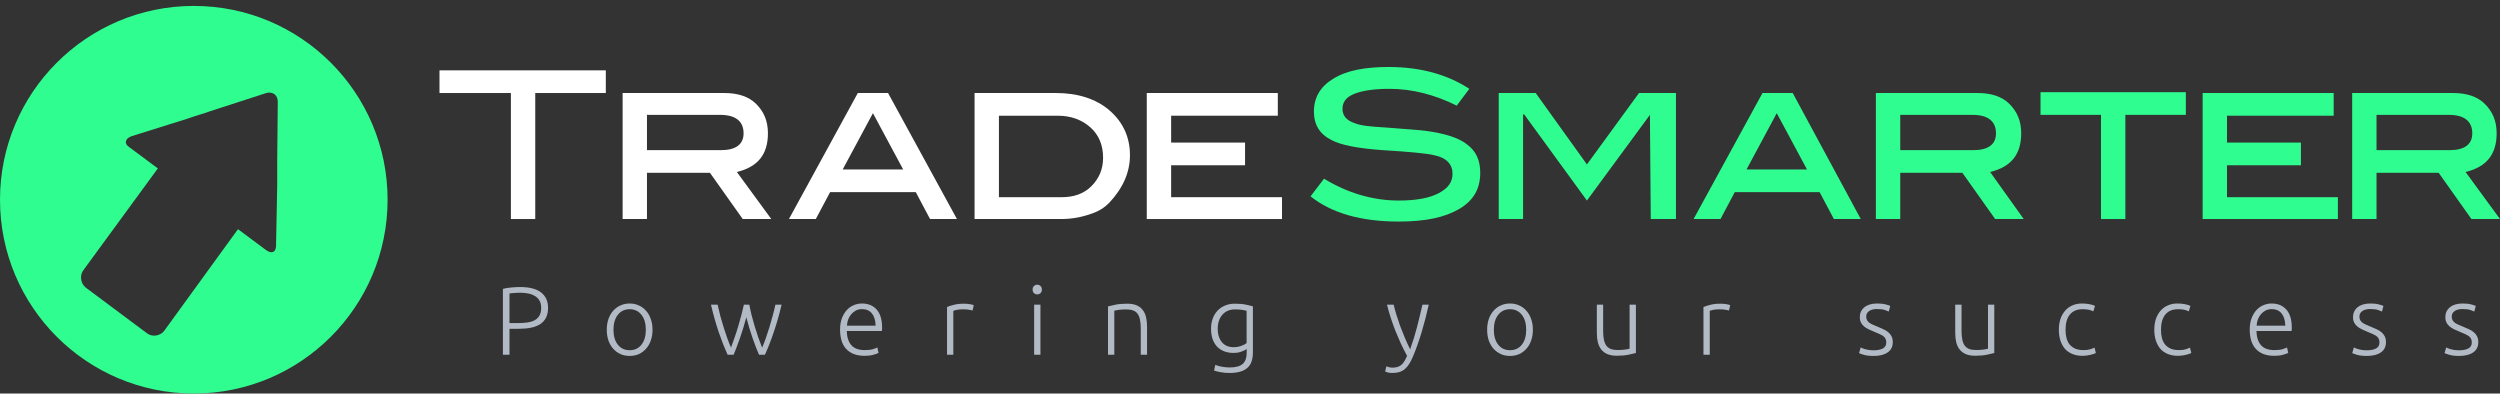
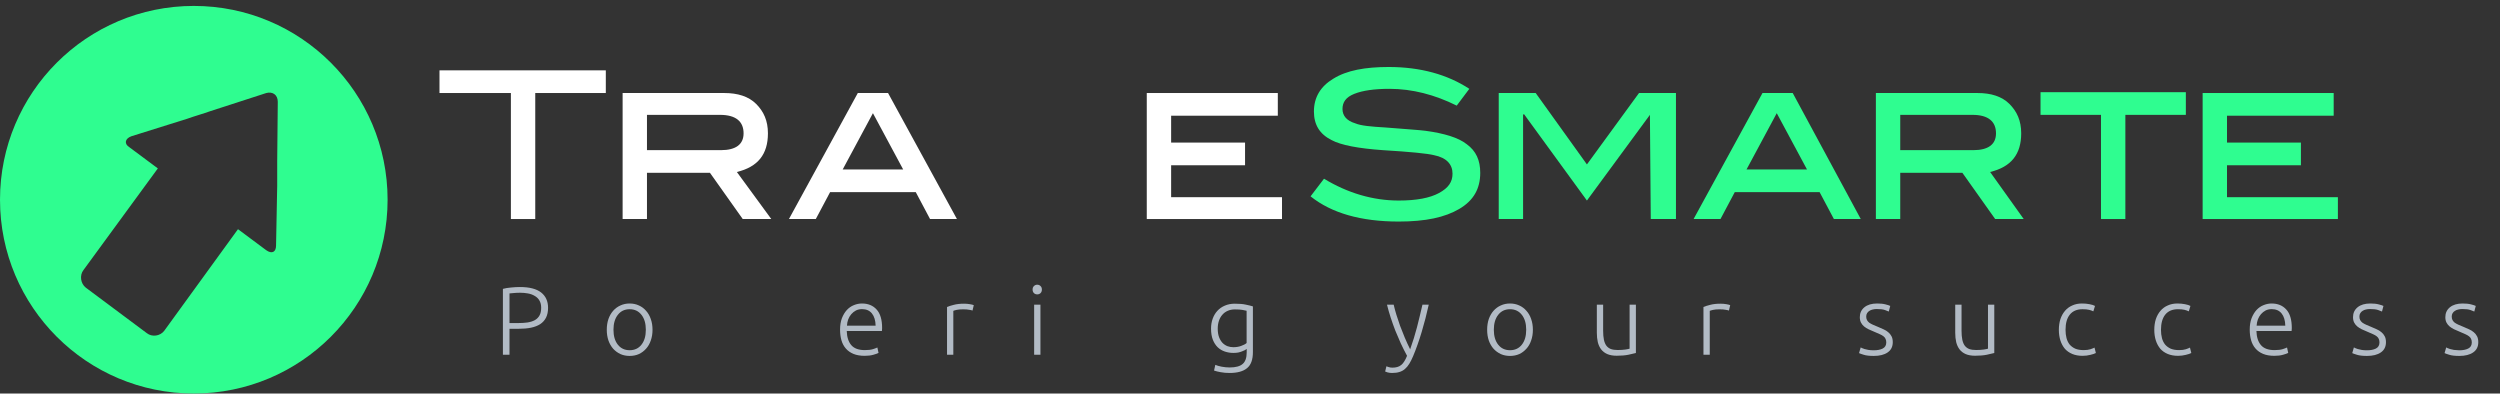
<svg xmlns="http://www.w3.org/2000/svg" width="216" height="34" viewBox="0 0 216 34" fill="none">
  <rect x="0" y="0" width="216" height="34" fill="#333333" stroke="none" />
  <path d="M44.916 24.799C45.737 24.799 46.348 24.955 46.75 25.268C47.152 25.581 47.353 26.024 47.353 26.599C47.353 26.928 47.294 27.21 47.177 27.445C47.059 27.674 46.892 27.86 46.674 28.006C46.457 28.145 46.189 28.248 45.871 28.315C45.558 28.377 45.204 28.407 44.807 28.407H44.02V30.651H43.451V24.958C43.652 24.902 43.886 24.863 44.154 24.841C44.428 24.813 44.682 24.799 44.916 24.799ZM44.941 25.293C44.729 25.293 44.548 25.301 44.397 25.318C44.252 25.329 44.127 25.34 44.02 25.352V27.913H44.74C45.047 27.913 45.324 27.897 45.569 27.863C45.821 27.824 46.033 27.757 46.206 27.662C46.384 27.562 46.521 27.425 46.616 27.252C46.711 27.079 46.758 26.859 46.758 26.591C46.758 26.334 46.705 26.122 46.599 25.954C46.499 25.787 46.362 25.656 46.189 25.561C46.021 25.46 45.829 25.391 45.611 25.352C45.394 25.313 45.17 25.293 44.941 25.293Z" fill="#B2BBC5" />
  <path d="M56.378 28.491C56.378 28.832 56.328 29.141 56.227 29.421C56.132 29.7 55.996 29.937 55.817 30.132C55.644 30.327 55.438 30.481 55.197 30.593C54.958 30.699 54.692 30.752 54.402 30.752C54.112 30.752 53.847 30.699 53.607 30.593C53.367 30.481 53.157 30.327 52.979 30.132C52.806 29.937 52.669 29.7 52.569 29.421C52.474 29.141 52.426 28.832 52.426 28.491C52.426 28.151 52.474 27.841 52.569 27.562C52.669 27.283 52.806 27.046 52.979 26.85C53.157 26.649 53.367 26.496 53.607 26.39C53.847 26.278 54.112 26.222 54.402 26.222C54.692 26.222 54.958 26.278 55.197 26.39C55.438 26.496 55.644 26.649 55.817 26.85C55.996 27.046 56.132 27.283 56.227 27.562C56.328 27.841 56.378 28.151 56.378 28.491ZM55.8 28.491C55.8 27.95 55.675 27.52 55.423 27.202C55.172 26.878 54.832 26.716 54.402 26.716C53.972 26.716 53.632 26.878 53.381 27.202C53.13 27.52 53.004 27.95 53.004 28.491C53.004 29.033 53.13 29.462 53.381 29.78C53.632 30.099 53.972 30.258 54.402 30.258C54.832 30.258 55.172 30.099 55.423 29.78C55.675 29.462 55.8 29.033 55.8 28.491Z" fill="#B2BBC5" />
-   <path d="M64.742 26.323C64.792 26.602 64.856 26.901 64.934 27.219C65.018 27.531 65.108 27.852 65.202 28.181C65.303 28.505 65.406 28.826 65.512 29.144C65.624 29.462 65.735 29.761 65.847 30.04C65.942 29.828 66.042 29.571 66.148 29.27C66.254 28.963 66.361 28.642 66.467 28.307C66.573 27.966 66.67 27.626 66.76 27.286C66.855 26.939 66.933 26.619 66.994 26.323H67.53C67.329 27.171 67.108 27.947 66.868 28.65C66.634 29.354 66.374 30.02 66.09 30.651H65.579C65.495 30.456 65.406 30.238 65.311 29.998C65.222 29.753 65.127 29.493 65.027 29.22C64.932 28.941 64.837 28.65 64.742 28.349C64.653 28.042 64.566 27.729 64.482 27.411C64.399 27.729 64.309 28.042 64.215 28.349C64.125 28.65 64.03 28.941 63.93 29.22C63.835 29.493 63.74 29.753 63.645 29.998C63.556 30.238 63.469 30.456 63.386 30.651H62.867C62.582 30.02 62.32 29.354 62.08 28.65C61.845 27.947 61.627 27.171 61.427 26.323H62.004C62.066 26.619 62.141 26.939 62.23 27.286C62.325 27.626 62.426 27.966 62.532 28.307C62.638 28.642 62.744 28.96 62.85 29.261C62.962 29.563 63.065 29.82 63.16 30.032C63.266 29.753 63.372 29.454 63.478 29.136C63.589 28.818 63.693 28.497 63.788 28.173C63.882 27.849 63.972 27.531 64.055 27.219C64.139 26.901 64.212 26.602 64.273 26.323H64.742Z" fill="#B2BBC5" />
  <path d="M72.582 28.483C72.582 28.103 72.635 27.774 72.74 27.495C72.852 27.21 72.995 26.973 73.168 26.783C73.346 26.593 73.547 26.454 73.77 26.365C73.999 26.27 74.234 26.222 74.474 26.222C75.004 26.222 75.425 26.395 75.738 26.741C76.056 27.087 76.215 27.62 76.215 28.34C76.215 28.385 76.212 28.43 76.207 28.474C76.207 28.519 76.204 28.561 76.198 28.6H73.159C73.176 29.13 73.307 29.538 73.553 29.822C73.798 30.107 74.189 30.249 74.725 30.249C75.02 30.249 75.255 30.221 75.428 30.166C75.601 30.11 75.727 30.062 75.805 30.023L75.905 30.492C75.827 30.537 75.679 30.59 75.462 30.651C75.249 30.713 74.998 30.743 74.708 30.743C74.328 30.743 74.005 30.687 73.737 30.576C73.469 30.464 73.248 30.308 73.075 30.107C72.902 29.906 72.777 29.669 72.699 29.395C72.621 29.116 72.582 28.812 72.582 28.483ZM75.654 28.14C75.643 27.687 75.537 27.336 75.336 27.085C75.135 26.834 74.85 26.708 74.482 26.708C74.287 26.708 74.111 26.747 73.954 26.825C73.804 26.903 73.67 27.009 73.553 27.143C73.441 27.272 73.352 27.422 73.285 27.595C73.223 27.768 73.187 27.95 73.176 28.14H75.654Z" fill="#B2BBC5" />
  <path d="M83.296 26.239C83.475 26.239 83.642 26.253 83.799 26.281C83.961 26.309 84.072 26.337 84.134 26.365L84.025 26.834C83.98 26.811 83.888 26.789 83.749 26.767C83.615 26.739 83.436 26.725 83.213 26.725C82.978 26.725 82.789 26.741 82.644 26.775C82.504 26.808 82.412 26.836 82.367 26.859V30.651H81.823V26.524C81.963 26.462 82.155 26.401 82.401 26.34C82.646 26.273 82.945 26.239 83.296 26.239Z" fill="#B2BBC5" />
  <path d="M89.894 30.651H89.35V26.323H89.894V30.651ZM90.019 25.017C90.019 25.145 89.98 25.248 89.902 25.326C89.824 25.399 89.729 25.435 89.618 25.435C89.506 25.435 89.411 25.399 89.333 25.326C89.255 25.248 89.216 25.145 89.216 25.017C89.216 24.888 89.255 24.788 89.333 24.715C89.411 24.637 89.506 24.598 89.618 24.598C89.729 24.598 89.824 24.637 89.902 24.715C89.98 24.788 90.019 24.888 90.019 25.017Z" fill="#B2BBC5" />
-   <path d="M95.732 26.474C95.894 26.429 96.111 26.379 96.385 26.323C96.658 26.267 96.993 26.239 97.389 26.239C97.719 26.239 97.992 26.287 98.21 26.381C98.433 26.476 98.609 26.613 98.737 26.792C98.871 26.965 98.966 27.174 99.022 27.419C99.078 27.665 99.106 27.936 99.106 28.232V30.651H98.562V28.407C98.562 28.101 98.539 27.841 98.495 27.629C98.456 27.417 98.386 27.244 98.285 27.11C98.19 26.976 98.062 26.881 97.9 26.825C97.744 26.764 97.546 26.733 97.306 26.733C97.049 26.733 96.826 26.747 96.636 26.775C96.452 26.803 96.332 26.828 96.276 26.85V30.651H95.732V26.474Z" fill="#B2BBC5" />
  <path d="M107.715 30.149C107.682 30.177 107.631 30.21 107.564 30.249C107.497 30.283 107.414 30.319 107.313 30.358C107.218 30.397 107.107 30.431 106.978 30.459C106.856 30.481 106.716 30.492 106.56 30.492C106.309 30.492 106.066 30.453 105.831 30.375C105.597 30.297 105.39 30.174 105.212 30.006C105.039 29.839 104.899 29.624 104.793 29.362C104.687 29.094 104.634 28.77 104.634 28.391C104.634 28.084 104.682 27.799 104.776 27.537C104.871 27.274 105.005 27.048 105.178 26.859C105.357 26.663 105.572 26.513 105.823 26.407C106.08 26.295 106.367 26.239 106.685 26.239C107.087 26.239 107.408 26.267 107.648 26.323C107.894 26.373 108.095 26.423 108.251 26.474V30.425C108.251 31.073 108.083 31.533 107.749 31.806C107.414 32.086 106.909 32.225 106.233 32.225C105.954 32.225 105.7 32.203 105.471 32.158C105.248 32.119 105.056 32.072 104.894 32.016L105.003 31.522C105.136 31.583 105.318 31.636 105.547 31.681C105.781 31.726 106.016 31.748 106.25 31.748C106.763 31.748 107.135 31.647 107.363 31.447C107.598 31.251 107.715 30.913 107.715 30.433V30.149ZM107.707 26.85C107.612 26.822 107.489 26.797 107.338 26.775C107.188 26.747 106.973 26.733 106.694 26.733C106.459 26.733 106.25 26.775 106.066 26.859C105.887 26.937 105.734 27.051 105.605 27.202C105.477 27.347 105.379 27.523 105.312 27.729C105.245 27.93 105.212 28.154 105.212 28.399C105.212 28.684 105.251 28.929 105.329 29.136C105.407 29.337 105.508 29.501 105.63 29.63C105.759 29.758 105.904 29.853 106.066 29.914C106.228 29.97 106.392 29.998 106.56 29.998C106.805 29.998 107.029 29.962 107.229 29.889C107.436 29.817 107.595 29.733 107.707 29.638V26.85Z" fill="#B2BBC5" />
  <path d="M121.569 30.743C121.385 30.403 121.206 30.048 121.033 29.68C120.866 29.312 120.707 28.941 120.556 28.567C120.411 28.187 120.277 27.81 120.154 27.436C120.031 27.057 119.925 26.686 119.836 26.323H120.414C120.475 26.591 120.553 26.881 120.648 27.194C120.743 27.5 120.849 27.819 120.966 28.148C121.089 28.477 121.223 28.815 121.368 29.161C121.513 29.507 121.67 29.847 121.837 30.182C121.96 29.836 122.069 29.51 122.163 29.203C122.258 28.896 122.345 28.592 122.423 28.29C122.507 27.983 122.585 27.671 122.657 27.353C122.736 27.034 122.816 26.691 122.9 26.323H123.444C123.266 27.132 123.062 27.919 122.833 28.684C122.604 29.448 122.356 30.149 122.088 30.785C121.982 31.036 121.873 31.251 121.762 31.43C121.65 31.614 121.524 31.765 121.385 31.882C121.251 31.999 121.092 32.086 120.908 32.141C120.729 32.197 120.517 32.225 120.271 32.225C120.132 32.225 120.003 32.208 119.886 32.175C119.775 32.141 119.705 32.116 119.677 32.099L119.786 31.647C119.808 31.664 119.87 31.686 119.97 31.714C120.076 31.748 120.185 31.765 120.296 31.765C120.453 31.765 120.592 31.748 120.715 31.714C120.843 31.681 120.958 31.622 121.058 31.539C121.159 31.46 121.248 31.357 121.326 31.229C121.41 31.101 121.491 30.939 121.569 30.743Z" fill="#B2BBC5" />
  <path d="M132.441 28.491C132.441 28.832 132.391 29.141 132.291 29.421C132.196 29.7 132.059 29.937 131.88 30.132C131.707 30.327 131.501 30.481 131.261 30.593C131.021 30.699 130.756 30.752 130.466 30.752C130.175 30.752 129.91 30.699 129.67 30.593C129.43 30.481 129.221 30.327 129.042 30.132C128.869 29.937 128.732 29.7 128.632 29.421C128.537 29.141 128.49 28.832 128.49 28.491C128.49 28.151 128.537 27.841 128.632 27.562C128.732 27.283 128.869 27.046 129.042 26.85C129.221 26.649 129.43 26.496 129.67 26.39C129.91 26.278 130.175 26.222 130.466 26.222C130.756 26.222 131.021 26.278 131.261 26.39C131.501 26.496 131.707 26.649 131.88 26.85C132.059 27.046 132.196 27.283 132.291 27.562C132.391 27.841 132.441 28.151 132.441 28.491ZM131.864 28.491C131.864 27.95 131.738 27.52 131.487 27.202C131.236 26.878 130.895 26.716 130.466 26.716C130.036 26.716 129.695 26.878 129.444 27.202C129.193 27.52 129.067 27.95 129.067 28.491C129.067 29.033 129.193 29.462 129.444 29.78C129.695 30.099 130.036 30.258 130.466 30.258C130.895 30.258 131.236 30.099 131.487 29.78C131.738 29.462 131.864 29.033 131.864 28.491Z" fill="#B2BBC5" />
  <path d="M141.341 30.5C141.179 30.545 140.962 30.595 140.688 30.651C140.415 30.707 140.08 30.735 139.683 30.735C139.36 30.735 139.089 30.687 138.871 30.593C138.654 30.498 138.478 30.364 138.344 30.191C138.21 30.018 138.112 29.808 138.051 29.563C137.995 29.317 137.967 29.047 137.967 28.751V26.323H138.511V28.575C138.511 28.882 138.534 29.141 138.578 29.354C138.623 29.566 138.696 29.739 138.796 29.873C138.896 30.001 139.025 30.096 139.181 30.157C139.343 30.213 139.538 30.241 139.767 30.241C140.024 30.241 140.247 30.227 140.437 30.199C140.627 30.171 140.747 30.146 140.797 30.124V26.323H141.341V30.5Z" fill="#B2BBC5" />
  <path d="M148.653 26.239C148.831 26.239 148.999 26.253 149.155 26.281C149.317 26.309 149.429 26.337 149.49 26.365L149.381 26.834C149.336 26.811 149.244 26.789 149.105 26.767C148.971 26.739 148.792 26.725 148.569 26.725C148.335 26.725 148.145 26.741 148 26.775C147.86 26.808 147.768 26.836 147.723 26.859V30.651H147.179V26.524C147.319 26.462 147.511 26.401 147.757 26.34C148.003 26.273 148.301 26.239 148.653 26.239Z" fill="#B2BBC5" />
  <path d="M161.894 30.266C162.206 30.266 162.463 30.216 162.664 30.115C162.87 30.009 162.974 29.834 162.974 29.588C162.974 29.471 162.954 29.37 162.915 29.287C162.882 29.203 162.823 29.127 162.739 29.061C162.656 28.994 162.544 28.929 162.404 28.868C162.27 28.806 162.103 28.734 161.902 28.65C161.74 28.583 161.587 28.516 161.442 28.449C161.297 28.377 161.168 28.296 161.057 28.206C160.945 28.112 160.856 28 160.789 27.872C160.722 27.743 160.688 27.587 160.688 27.403C160.688 27.051 160.819 26.767 161.082 26.549C161.35 26.331 161.715 26.222 162.178 26.222C162.474 26.222 162.717 26.247 162.907 26.298C163.102 26.348 163.239 26.393 163.317 26.432L163.191 26.917C163.124 26.884 163.01 26.839 162.848 26.783C162.692 26.727 162.46 26.7 162.153 26.7C162.03 26.7 161.913 26.713 161.802 26.741C161.696 26.764 161.601 26.803 161.517 26.859C161.433 26.909 161.366 26.976 161.316 27.059C161.266 27.138 161.241 27.235 161.241 27.353C161.241 27.47 161.263 27.57 161.308 27.654C161.352 27.738 161.417 27.813 161.5 27.88C161.59 27.941 161.696 28 161.818 28.056C161.947 28.112 162.092 28.173 162.254 28.24C162.421 28.307 162.58 28.377 162.731 28.449C162.887 28.516 163.024 28.6 163.141 28.701C163.258 28.795 163.353 28.913 163.426 29.052C163.498 29.186 163.535 29.356 163.535 29.563C163.535 29.953 163.387 30.249 163.091 30.45C162.801 30.651 162.402 30.752 161.894 30.752C161.514 30.752 161.224 30.718 161.023 30.651C160.822 30.59 160.688 30.542 160.621 30.509L160.764 30.015C160.78 30.026 160.817 30.046 160.872 30.073C160.928 30.096 161.004 30.124 161.098 30.157C161.193 30.185 161.305 30.21 161.433 30.233C161.567 30.255 161.721 30.266 161.894 30.266Z" fill="#B2BBC5" />
  <path d="M172.306 30.5C172.145 30.545 171.927 30.595 171.653 30.651C171.38 30.707 171.045 30.735 170.649 30.735C170.325 30.735 170.054 30.687 169.837 30.593C169.619 30.498 169.443 30.364 169.309 30.191C169.175 30.018 169.078 29.808 169.016 29.563C168.96 29.317 168.932 29.047 168.932 28.751V26.323H169.477V28.575C169.477 28.882 169.499 29.141 169.544 29.354C169.588 29.566 169.661 29.739 169.761 29.873C169.862 30.001 169.99 30.096 170.146 30.157C170.308 30.213 170.504 30.241 170.732 30.241C170.989 30.241 171.212 30.227 171.402 30.199C171.592 30.171 171.712 30.146 171.762 30.124V26.323H172.306V30.5Z" fill="#B2BBC5" />
  <path d="M179.936 30.743C179.601 30.743 179.305 30.69 179.049 30.584C178.792 30.478 178.577 30.327 178.404 30.132C178.237 29.931 178.108 29.694 178.019 29.421C177.93 29.141 177.885 28.834 177.885 28.5C177.885 28.159 177.93 27.849 178.019 27.57C178.114 27.291 178.248 27.051 178.421 26.85C178.594 26.649 178.803 26.496 179.049 26.39C179.294 26.278 179.571 26.222 179.878 26.222C180.112 26.222 180.33 26.242 180.531 26.281C180.737 26.32 180.896 26.37 181.008 26.432L180.865 26.901C180.754 26.845 180.628 26.8 180.489 26.767C180.349 26.733 180.162 26.716 179.928 26.716C179.448 26.716 179.082 26.873 178.831 27.185C178.585 27.492 178.463 27.93 178.463 28.5C178.463 28.756 178.491 28.994 178.546 29.211C178.602 29.423 178.692 29.607 178.814 29.764C178.943 29.914 179.105 30.034 179.3 30.124C179.501 30.207 179.744 30.249 180.028 30.249C180.263 30.249 180.458 30.224 180.614 30.174C180.776 30.118 180.893 30.071 180.966 30.032L181.083 30.5C180.983 30.556 180.824 30.609 180.606 30.66C180.394 30.715 180.171 30.743 179.936 30.743Z" fill="#B2BBC5" />
  <path d="M188.182 30.743C187.847 30.743 187.552 30.69 187.295 30.584C187.038 30.478 186.823 30.327 186.65 30.132C186.483 29.931 186.354 29.694 186.265 29.421C186.176 29.141 186.131 28.834 186.131 28.5C186.131 28.159 186.176 27.849 186.265 27.57C186.36 27.291 186.494 27.051 186.667 26.85C186.84 26.649 187.049 26.496 187.295 26.39C187.541 26.278 187.817 26.222 188.124 26.222C188.358 26.222 188.576 26.242 188.777 26.281C188.983 26.32 189.142 26.37 189.254 26.432L189.112 26.901C189 26.845 188.874 26.8 188.735 26.767C188.595 26.733 188.408 26.716 188.174 26.716C187.694 26.716 187.328 26.873 187.077 27.185C186.832 27.492 186.709 27.93 186.709 28.5C186.709 28.756 186.737 28.994 186.793 29.211C186.848 29.423 186.938 29.607 187.061 29.764C187.189 29.914 187.351 30.034 187.546 30.124C187.747 30.207 187.99 30.249 188.274 30.249C188.509 30.249 188.704 30.224 188.861 30.174C189.022 30.118 189.14 30.071 189.212 30.032L189.329 30.5C189.229 30.556 189.07 30.609 188.852 30.66C188.64 30.715 188.417 30.743 188.182 30.743Z" fill="#B2BBC5" />
  <path d="M194.377 28.483C194.377 28.103 194.43 27.774 194.536 27.495C194.648 27.21 194.79 26.973 194.963 26.783C195.142 26.593 195.343 26.454 195.566 26.365C195.795 26.27 196.029 26.222 196.269 26.222C196.8 26.222 197.221 26.395 197.534 26.741C197.852 27.087 198.011 27.62 198.011 28.34C198.011 28.385 198.008 28.43 198.003 28.474C198.003 28.519 198 28.561 197.994 28.6H194.955C194.972 29.13 195.103 29.538 195.349 29.822C195.594 30.107 195.985 30.249 196.521 30.249C196.816 30.249 197.051 30.221 197.224 30.166C197.397 30.11 197.523 30.062 197.601 30.023L197.701 30.492C197.623 30.537 197.475 30.59 197.257 30.651C197.045 30.713 196.794 30.743 196.504 30.743C196.124 30.743 195.801 30.687 195.533 30.576C195.265 30.464 195.044 30.308 194.871 30.107C194.698 29.906 194.573 29.669 194.495 29.395C194.416 29.116 194.377 28.812 194.377 28.483ZM197.45 28.14C197.439 27.687 197.333 27.336 197.132 27.085C196.931 26.834 196.646 26.708 196.278 26.708C196.083 26.708 195.907 26.747 195.75 26.825C195.6 26.903 195.466 27.009 195.349 27.143C195.237 27.272 195.148 27.422 195.081 27.595C195.019 27.768 194.983 27.95 194.972 28.14H197.45Z" fill="#B2BBC5" />
  <path d="M204.506 30.266C204.819 30.266 205.076 30.216 205.277 30.115C205.483 30.009 205.586 29.834 205.586 29.588C205.586 29.471 205.567 29.37 205.528 29.287C205.494 29.203 205.436 29.127 205.352 29.061C205.268 28.994 205.157 28.929 205.017 28.868C204.883 28.806 204.716 28.734 204.515 28.65C204.353 28.583 204.199 28.516 204.054 28.449C203.909 28.377 203.781 28.296 203.669 28.206C203.558 28.112 203.468 28 203.401 27.872C203.334 27.743 203.301 27.587 203.301 27.403C203.301 27.051 203.432 26.767 203.694 26.549C203.962 26.331 204.328 26.222 204.791 26.222C205.087 26.222 205.33 26.247 205.519 26.298C205.715 26.348 205.851 26.393 205.93 26.432L205.804 26.917C205.737 26.884 205.623 26.839 205.461 26.783C205.305 26.727 205.073 26.7 204.766 26.7C204.643 26.7 204.526 26.713 204.414 26.741C204.308 26.764 204.213 26.803 204.13 26.859C204.046 26.909 203.979 26.976 203.929 27.059C203.878 27.138 203.853 27.235 203.853 27.353C203.853 27.47 203.876 27.57 203.92 27.654C203.965 27.738 204.029 27.813 204.113 27.88C204.202 27.941 204.308 28 204.431 28.056C204.559 28.112 204.705 28.173 204.866 28.24C205.034 28.307 205.193 28.377 205.344 28.449C205.5 28.516 205.637 28.6 205.754 28.701C205.871 28.795 205.966 28.913 206.038 29.052C206.111 29.186 206.147 29.356 206.147 29.563C206.147 29.953 205.999 30.249 205.704 30.45C205.413 30.651 205.014 30.752 204.506 30.752C204.127 30.752 203.837 30.718 203.636 30.651C203.435 30.59 203.301 30.542 203.234 30.509L203.376 30.015C203.393 30.026 203.429 30.046 203.485 30.073C203.541 30.096 203.616 30.124 203.711 30.157C203.806 30.185 203.918 30.21 204.046 30.233C204.18 30.255 204.333 30.266 204.506 30.266Z" fill="#B2BBC5" />
-   <path d="M212.483 30.266C212.795 30.266 213.052 30.216 213.253 30.115C213.46 30.009 213.563 29.834 213.563 29.588C213.563 29.471 213.543 29.37 213.504 29.287C213.471 29.203 213.412 29.127 213.328 29.061C213.245 28.994 213.133 28.929 212.993 28.868C212.859 28.806 212.692 28.734 212.491 28.65C212.329 28.583 212.176 28.516 212.031 28.449C211.886 28.377 211.757 28.296 211.646 28.206C211.534 28.112 211.445 28 211.378 27.872C211.311 27.743 211.277 27.587 211.277 27.403C211.277 27.051 211.408 26.767 211.671 26.549C211.939 26.331 212.304 26.222 212.767 26.222C213.063 26.222 213.306 26.247 213.496 26.298C213.691 26.348 213.828 26.393 213.906 26.432L213.78 26.917C213.713 26.884 213.599 26.839 213.437 26.783C213.281 26.727 213.049 26.7 212.742 26.7C212.619 26.7 212.502 26.713 212.391 26.741C212.285 26.764 212.19 26.803 212.106 26.859C212.022 26.909 211.955 26.976 211.905 27.059C211.855 27.138 211.83 27.235 211.83 27.353C211.83 27.47 211.852 27.57 211.897 27.654C211.941 27.738 212.006 27.813 212.089 27.88C212.179 27.941 212.285 28 212.407 28.056C212.536 28.112 212.681 28.173 212.843 28.24C213.01 28.307 213.169 28.377 213.32 28.449C213.476 28.516 213.613 28.6 213.73 28.701C213.847 28.795 213.942 28.913 214.015 29.052C214.087 29.186 214.124 29.356 214.124 29.563C214.124 29.953 213.976 30.249 213.68 30.45C213.39 30.651 212.991 30.752 212.483 30.752C212.103 30.752 211.813 30.718 211.612 30.651C211.411 30.59 211.277 30.542 211.21 30.509L211.353 30.015C211.369 30.026 211.406 30.046 211.461 30.073C211.517 30.096 211.593 30.124 211.687 30.157C211.782 30.185 211.894 30.21 212.022 30.233C212.156 30.255 212.31 30.266 212.483 30.266Z" fill="#B2BBC5" />
+   <path d="M212.483 30.266C212.795 30.266 213.052 30.216 213.253 30.115C213.46 30.009 213.563 29.834 213.563 29.588C213.563 29.471 213.543 29.37 213.504 29.287C213.471 29.203 213.412 29.127 213.328 29.061C213.245 28.994 213.133 28.929 212.993 28.868C212.859 28.806 212.692 28.734 212.491 28.65C212.329 28.583 212.176 28.516 212.031 28.449C211.886 28.377 211.757 28.296 211.646 28.206C211.534 28.112 211.445 28 211.378 27.872C211.311 27.743 211.277 27.587 211.277 27.403C211.277 27.051 211.408 26.767 211.671 26.549C211.939 26.331 212.304 26.222 212.767 26.222C213.063 26.222 213.306 26.247 213.496 26.298C213.691 26.348 213.828 26.393 213.906 26.432L213.78 26.917C213.713 26.884 213.599 26.839 213.437 26.783C213.281 26.727 213.049 26.7 212.742 26.7C212.619 26.7 212.502 26.713 212.391 26.741C212.285 26.764 212.19 26.803 212.106 26.859C212.022 26.909 211.955 26.976 211.905 27.059C211.855 27.138 211.83 27.235 211.83 27.353C211.83 27.47 211.852 27.57 211.897 27.654C211.941 27.738 212.006 27.813 212.089 27.88C212.179 27.941 212.285 28 212.407 28.056C212.536 28.112 212.681 28.173 212.843 28.24C213.01 28.307 213.169 28.377 213.32 28.449C213.476 28.516 213.613 28.6 213.73 28.701C213.847 28.795 213.942 28.913 214.015 29.052C214.087 29.186 214.124 29.356 214.124 29.563C214.124 29.953 213.976 30.249 213.68 30.45C213.39 30.651 212.991 30.752 212.483 30.752C212.103 30.752 211.813 30.718 211.612 30.651C211.411 30.59 211.277 30.542 211.21 30.509L211.353 30.015C211.369 30.026 211.406 30.046 211.461 30.073C211.517 30.096 211.593 30.124 211.687 30.157C211.782 30.185 211.894 30.21 212.022 30.233Z" fill="#B2BBC5" />
  <path fill-rule="evenodd" clip-rule="evenodd" d="M16.744 34C25.992 34 33.488 26.503 33.488 17.256C33.488 8.008 25.992 0.512 16.744 0.512C7.497 0.512 0 8.008 0 17.256C0 26.503 7.497 34 16.744 34ZM23.95 16.066L23.851 21.215C23.851 21.77 23.502 21.972 23.003 21.619L20.562 19.801L14.185 28.586C13.836 29.04 13.139 29.141 12.69 28.788L7.409 24.85C6.961 24.496 6.861 23.79 7.21 23.335L13.637 14.551L11.195 12.734C10.697 12.431 10.797 11.976 11.345 11.774L16.178 10.26C16.452 10.159 16.813 10.045 17.174 9.932C17.535 9.818 17.897 9.705 18.171 9.604L23.003 8.039C23.552 7.887 24 8.19 24 8.796L23.95 13.945V16.066Z" fill="#2FFD90" />
  <path d="M52.342 8.037H46.246V18.924H44.141V8.037H37.972V6.078H52.342V8.037Z" fill="white" />
  <path d="M66.639 18.924H64.172L61.341 14.932H55.898V18.924H53.794V8.037H62.575C63.736 8.037 64.68 8.328 65.333 8.981C65.986 9.634 66.349 10.432 66.349 11.521C66.349 13.335 65.478 14.424 63.664 14.859L66.639 18.924ZM62.285 12.973C63.591 12.973 64.245 12.464 64.245 11.521C64.245 10.505 63.591 9.924 62.212 9.924H55.898V12.973H62.285Z" fill="white" />
  <path d="M82.679 18.924H80.356L79.123 16.601H71.72L70.486 18.924H68.164L74.115 8.037H76.728L82.679 18.924ZM78.034 14.642L75.421 9.779L72.808 14.642H78.034Z" fill="white" />
-   <path d="M91.243 8.037C93.129 8.037 94.726 8.545 95.887 9.561C97.049 10.578 97.629 11.884 97.629 13.408C97.629 14.86 97.049 16.238 95.815 17.545C95.452 17.908 94.944 18.27 94.218 18.488C93.42 18.779 92.549 18.924 91.678 18.924H84.203V8.037H91.243ZM91.751 17.037C92.767 17.037 93.638 16.746 94.291 16.093C94.944 15.44 95.307 14.642 95.307 13.626C95.307 12.537 94.944 11.666 94.218 11.013C93.492 10.36 92.549 9.997 91.388 9.997H86.307V17.037H91.751Z" fill="white" />
  <path d="M110.838 18.924H99.081V8.037H110.403V9.997H101.186V12.319H107.572V14.279H101.186V17.037H110.765V18.924H110.838Z" fill="white" />
  <path d="M125.861 9.126C123.974 8.183 122.015 7.675 120.055 7.675C118.749 7.675 117.733 7.82 117.007 8.11C116.281 8.4 115.991 8.836 115.991 9.416C115.991 9.997 116.354 10.432 117.079 10.65C117.587 10.868 118.458 10.941 119.692 11.013C121.434 11.158 122.668 11.231 123.176 11.303C124.772 11.521 126.006 11.884 126.732 12.464C127.53 13.045 127.893 13.844 127.893 14.932C127.893 16.311 127.313 17.327 126.079 18.053C124.845 18.779 123.176 19.142 120.853 19.142C117.587 19.142 115.047 18.416 113.233 16.964L114.394 15.44C116.426 16.674 118.603 17.327 120.853 17.327C122.377 17.327 123.539 17.109 124.337 16.674C125.135 16.238 125.498 15.73 125.498 15.005C125.498 14.206 124.99 13.626 123.902 13.408C123.321 13.263 121.869 13.118 119.474 12.973C117.37 12.827 115.846 12.537 115.047 12.102C114.031 11.594 113.523 10.795 113.523 9.634C113.523 8.4 114.104 7.457 115.192 6.804C116.354 6.078 117.95 5.788 119.982 5.788C122.74 5.788 125.063 6.441 126.95 7.675L125.861 9.126Z" fill="#2FFD90" />
  <path d="M144.731 18.924H142.626L142.553 9.924L137.11 17.327L131.667 9.852L131.594 9.924V18.924H129.49V8.037H132.683L137.11 14.206L141.61 8.037H144.803V18.924H144.731Z" fill="#2FFD90" />
  <path d="M160.77 18.924H158.448L157.214 16.601H149.884L148.65 18.924H146.327L152.279 8.037H154.891L160.77 18.924ZM156.125 14.642L153.512 9.779L150.9 14.642H156.125Z" fill="#2FFD90" />
  <path d="M174.849 18.924H172.382L169.551 14.932H164.181V18.924H162.076V8.037H170.858C172.019 8.037 172.962 8.328 173.616 8.981C174.269 9.634 174.632 10.432 174.632 11.521C174.632 13.335 173.761 14.424 171.946 14.859L174.849 18.924ZM170.495 12.973C171.801 12.973 172.454 12.464 172.454 11.521C172.454 10.505 171.801 9.924 170.422 9.924H164.181V12.973H170.495Z" fill="#2FFD90" />
  <path d="M188.857 9.924H183.631V18.924H181.526V9.924H176.301V7.965H188.857V9.924Z" fill="#2FFD90" />
  <path d="M202.065 18.924H190.308V8.037H201.63V9.997H192.413V12.319H198.799V14.279H192.413V17.037H201.993V18.924H202.065Z" fill="#2FFD90" />
-   <path d="M216 18.924H213.532L210.702 14.932H205.331V18.924H203.227V8.037H211.936C213.097 8.037 214.04 8.328 214.693 8.981C215.347 9.634 215.71 10.432 215.71 11.521C215.71 13.335 214.839 14.424 213.024 14.859L216 18.924ZM211.645 12.973C212.952 12.973 213.605 12.464 213.605 11.521C213.605 10.505 212.952 9.924 211.573 9.924H205.331V12.973H211.645Z" fill="#2FFD90" />
</svg>